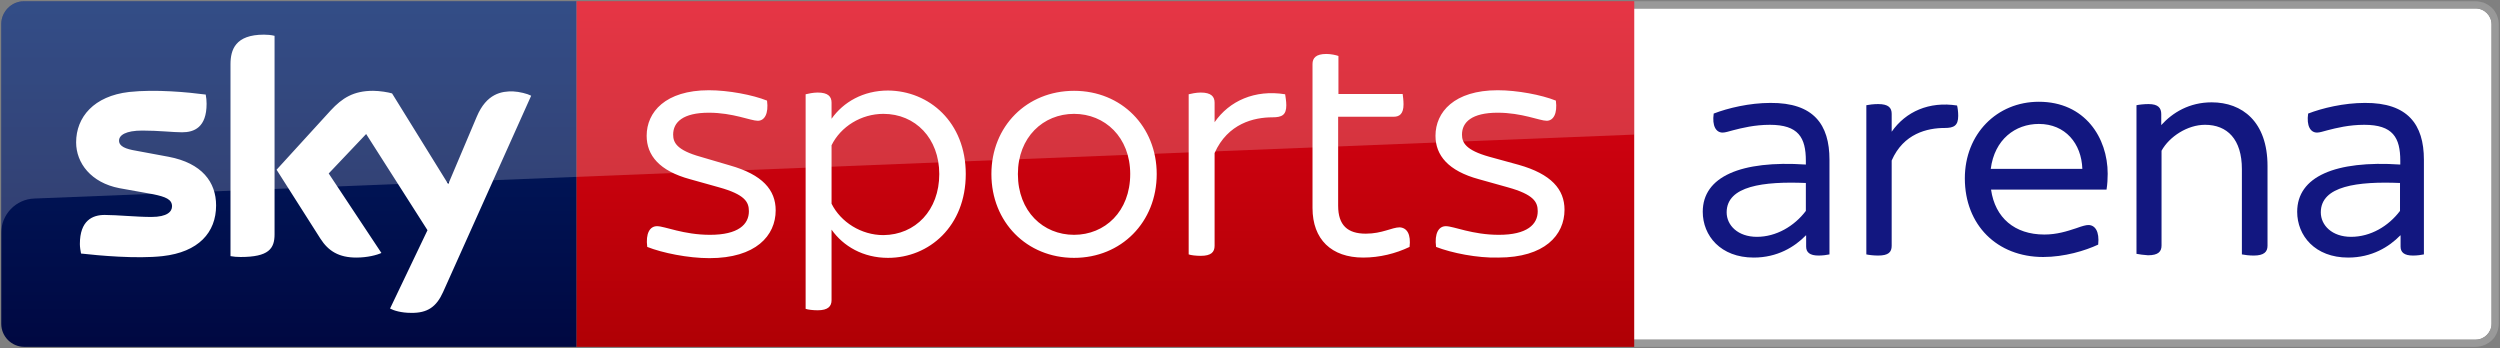
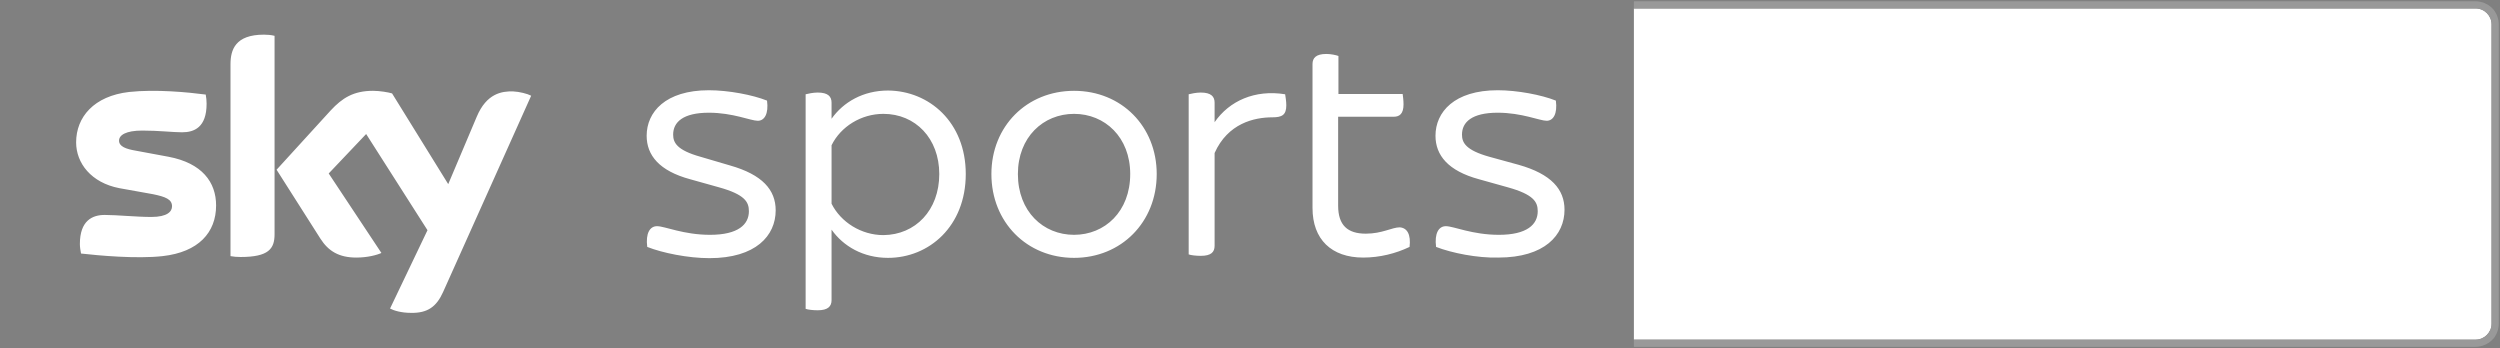
<svg xmlns="http://www.w3.org/2000/svg" xmlns:ns1="http://www.inkscape.org/namespaces/inkscape" xmlns:ns2="http://sodipodi.sourceforge.net/DTD/sodipodi-0.dtd" width="1000" height="139.238" id="svg3556" version="1.1" ns1:version="0.48.5 r10040" ns2:docname="A.svg">
  <rect width="100%" height="100%" fill="#808080" stroke="none" />
  <defs id="defs3558">
    <linearGradient id="a" gradientUnits="userSpaceOnUse" x1="-8599.162" y1="-4719.377" x2="-8599.162" y2="-4553.606" gradientTransform="matrix(-1,0,0,-1,-8215.806,-4580.7)">
      <stop offset="0" stop-color="#a80002" id="stop3495" />
      <stop offset="1" stop-color="#ea021a" id="stop3497" />
    </linearGradient>
    <linearGradient id="b" gradientUnits="userSpaceOnUse" x1="99.851" y1="138.674" x2="99.851" y2="-27.096">
      <stop offset="0" stop-color="#00043b" id="stop3502" />
      <stop offset="1" stop-color="#002672" id="stop3504" />
    </linearGradient>
    <linearGradient id="a-1" gradientUnits="userSpaceOnUse" x1="-8599.162" y1="-4719.377" x2="-8599.162" y2="-4553.606" gradientTransform="matrix(-1,0,0,-1,-8215.806,-4580.7)">
      <stop offset="0" stop-color="#a80002" id="stop4006" />
      <stop offset="1" stop-color="#ea021a" id="stop4008" />
    </linearGradient>
    <linearGradient id="b-7" gradientUnits="userSpaceOnUse" x1="99.851" y1="138.674" x2="99.851" y2="-27.096">
      <stop offset="0" stop-color="#00043b" id="stop4013" />
      <stop offset="1" stop-color="#002672" id="stop4015" />
    </linearGradient>
    <linearGradient id="a-4" gradientUnits="userSpaceOnUse" x1="-8599.162" y1="-4719.377" x2="-8599.162" y2="-4553.606" gradientTransform="matrix(-1,0,0,-1,-8215.806,-4580.7)">
      <stop offset="0" stop-color="#a80002" id="stop4341" />
      <stop offset="1" stop-color="#ea021a" id="stop4343" />
    </linearGradient>
    <linearGradient id="b-0" gradientUnits="userSpaceOnUse" x1="99.851" y1="138.674" x2="99.851" y2="-27.096">
      <stop offset="0" stop-color="#00043b" id="stop4348" />
      <stop offset="1" stop-color="#002672" id="stop4350" />
    </linearGradient>
    <linearGradient id="a-9" gradientUnits="userSpaceOnUse" x1="-8599.162" y1="-4719.377" x2="-8599.162" y2="-4553.606" gradientTransform="matrix(-1,0,0,-1,-8215.806,-4580.7)">
      <stop offset="0" stop-color="#a80002" id="stop5442" />
      <stop offset="1" stop-color="#ea021a" id="stop5444" />
    </linearGradient>
    <linearGradient id="b-4" gradientUnits="userSpaceOnUse" x1="99.851" y1="138.674" x2="99.851" y2="-27.096">
      <stop offset="0" stop-color="#00043b" id="stop5449" />
      <stop offset="1" stop-color="#002672" id="stop5451" />
    </linearGradient>
    <linearGradient id="a-8" gradientUnits="userSpaceOnUse" x1="-8599.162" y1="-4719.377" x2="-8599.162" y2="-4553.606" gradientTransform="matrix(-1,0,0,-1,-8215.806,-4580.7)">
      <stop offset="0" stop-color="#a80002" id="stop5794" />
      <stop offset="1" stop-color="#ea021a" id="stop5796" />
    </linearGradient>
    <linearGradient id="b-8" gradientUnits="userSpaceOnUse" x1="99.851" y1="138.674" x2="99.851" y2="-27.096">
      <stop offset="0" stop-color="#00043b" id="stop5801" />
      <stop offset="1" stop-color="#002672" id="stop5803" />
    </linearGradient>
  </defs>
  <ns2:namedview id="base" pagecolor="#ffffff" bordercolor="#666666" borderopacity="1.0" ns1:pageopacity="0.0" ns1:pageshadow="2" ns1:zoom="0.44296875" ns1:cx="434.1" ns1:cy="60.5" ns1:document-units="px" ns1:current-layer="layer1" showgrid="false" fit-margin-left="0.5" fit-margin-bottom="0.5" fit-margin-top="0.5" fit-margin-right="0.5" ns1:window-width="879" ns1:window-height="521" ns1:window-x="5" ns1:window-y="3" ns1:window-maximized="0" />
  <g ns1:label="Layer 1" ns1:groupmode="layer" id="layer1" transform="translate(413.812,-130.47)">
    <path style="fill:#ffffff" ns1:connector-curvature="0" d="m 576.472,266.328 c 3.456,0 6.336,-2.88 6.336,-6.336 V 140.186 c 0,-3.456 -2.88,-6.336 -6.336,-6.336 H 239.747 v 132.478 h 336.725 z" id="path5781" />
-     <path style="fill:#999999" ns1:connector-curvature="0" d="m 579.237,131.431 c 0.576,0.23 1.152,0.461 1.613,0.691 -0.461,-0.346 -1.037,-0.576 -1.613,-0.691 z m 4.378,2.88 z m -2.765,133.745 c -0.576,0.23 -1.037,0.576 -1.613,0.691 0.576,-0.115 1.152,-0.346 1.613,-0.691 z m -4.378,1.152 c 0.691,0 1.267,-0.115 1.843,-0.23 -0.576,0.115 -1.267,0.23 -1.843,0.23 z m 0,-138.238 c 0.691,0 1.267,0.115 1.843,0.23 -0.576,-0.115 -1.267,-0.23 -1.843,-0.23 z m 7.142,3.341 c 1.267,1.613 2.074,3.686 2.074,5.875 v 119.806 c 0,2.189 -0.806,4.262 -2.074,5.875 1.267,-1.613 2.074,-3.686 2.074,-5.875 V 140.186 c 0,-2.189 -0.806,-4.262 -2.074,-5.875 z M 581.656,267.595 c 0.691,-0.461 1.382,-1.152 1.958,-1.728 -0.576,0.691 -1.267,1.267 -1.958,1.728 z" id="path5783" />
    <path style="fill:#999999" ns1:connector-curvature="0" d="m 585.688,140.186 c 0,-2.189 -0.806,-4.262 -2.074,-5.875 -0.576,-0.691 -1.267,-1.267 -1.958,-1.728 -0.23,-0.115 -0.461,-0.346 -0.806,-0.461 -0.576,-0.23 -1.037,-0.576 -1.613,-0.691 -0.346,-0.115 -0.576,-0.115 -0.922,-0.23 -0.576,-0.115 -1.267,-0.23 -1.843,-0.23 H 239.747 v 2.88 h 336.725 c 3.456,0 6.336,2.88 6.336,6.336 v 119.806 c 0,3.456 -2.88,6.336 -6.336,6.336 H 239.747 v 2.88 h 336.725 c 0.691,0 1.267,-0.115 1.843,-0.23 0.346,-0.115 0.576,-0.115 0.922,-0.23 0.576,-0.23 1.152,-0.461 1.613,-0.691 0.23,-0.115 0.461,-0.346 0.806,-0.461 0.691,-0.461 1.382,-1.152 1.958,-1.728 1.267,-1.613 2.074,-3.686 2.074,-5.875 V 140.186 z" id="path5785" />
    <g id="g5787" transform="matrix(1.152,0,0,1.152,-413.312,130.97)">
-       <path style="fill:#121780" ns1:connector-curvature="0" d="m 841.2,55 v 32.9 c -0.9,0.2 -2.4,0.4 -3.8,0.4 -3,0 -4.3,-1.1 -4.3,-3.1 V 81.3 H 833 c -3.9,4 -9.9,7.7 -18.1,7.7 -11.5,0 -17.7,-7.6 -17.7,-15.9 0,-12.2 13.2,-17.9 35.8,-16.4 v -1.3 c 0,-8.1 -2.6,-12.5 -12.5,-12.5 -5.3,0 -9.7,1.1 -12.8,1.9 -1.5,0.4 -2.7,0.8 -3.6,0.8 -2.3,0 -3.7,-2.3 -3.1,-6.6 4.9,-1.9 12.4,-3.7 19.7,-3.7 14.9,-0.1 20.5,7.5 20.5,19.7 z m -8.3,17.8 v -9.7 c -14.7,-0.6 -27.5,1 -27.5,10.2 0,4.5 3.9,8.5 10.5,8.5 6.8,0 13,-3.7 17,-9 z M 634.8,55 v 32.9 c -0.9,0.2 -2.4,0.4 -3.8,0.4 -3,0 -4.3,-1.1 -4.3,-3.1 v -3.9 h -0.1 c -3.9,4 -9.9,7.7 -18.1,7.7 -11.5,0 -17.7,-7.6 -17.7,-15.9 0,-12.2 13.2,-17.9 35.8,-16.4 v -1.3 c 0,-8.1 -2.6,-12.5 -12.5,-12.5 -5.3,0 -9.7,1.1 -12.8,1.9 -1.5,0.4 -2.7,0.8 -3.6,0.8 -2.3,0 -3.7,-2.3 -3.1,-6.6 4.9,-1.9 12.4,-3.7 19.7,-3.7 15,-0.1 20.5,7.5 20.5,19.7 z m -8.2,17.8 v -9.7 c -14.7,-0.6 -27.5,1 -27.5,10.2 0,4.5 3.9,8.5 10.5,8.5 6.7,0 13,-3.7 17,-9 z m 52.9,-33 c 0,3.4 -1.5,4.2 -4.7,4.2 -6,0 -14.3,1.9 -18.4,11.3 v 29.6 c 0,2.2 -1.1,3.4 -4.7,3.4 -1.5,0 -3.3,-0.2 -4.1,-0.4 V 36.1 c 0.9,-0.2 2.6,-0.4 4.1,-0.4 3.6,0 4.7,1.3 4.7,3.4 v 6.2 c 4.9,-7 13,-10.6 22.7,-9.1 0.2,0.7 0.4,2.2 0.4,3.6 m 61.9,47.9 V 36.1 c 0.9,-0.2 2.6,-0.4 4.2,-0.4 3.4,0 4.4,1.4 4.4,3.5 V 43 c 4,-4.4 9.8,-7.9 17.5,-7.9 10.6,0 19.4,6.7 19.4,22.1 v 27.7 c 0,2.1 -1.2,3.4 -4.8,3.4 -1.5,0 -3.2,-0.2 -4.1,-0.4 V 58.3 c 0,-10.4 -5.1,-15.4 -12.8,-15.4 -6.1,0 -12.4,4.1 -15.1,9 v 32.9 c 0,2.1 -1.1,3.4 -4.7,3.4 -1.4,-0.1 -3.1,-0.3 -4,-0.5 M 731,65.4 h -40.1 c 1.4,9.8 8.2,15.6 18.5,15.6 4.3,0 7.8,-1.1 11.1,-2.2 2.2,-0.8 3.4,-1.1 4.2,-1.1 2.3,0 3.9,2.2 3.4,6.8 -4.5,2.1 -11.7,4.3 -19.1,4.3 -16,0 -27.2,-11.1 -27.2,-27.3 0,-15.4 11.1,-26.6 25.7,-26.6 16,0 23.9,12.5 23.9,25 0,1.7 -0.1,3.6 -0.4,5.5 m -40.2,-7.2 h 31.8 c -0.3,-8.8 -5.9,-15.6 -15.1,-15.6 -8.2,0 -15.4,5.4 -16.7,15.6" id="path5789" />
-     </g>
+       </g>
    <g id="g5791" transform="matrix(1.152,0,0,1.152,-413.312,130.97)">
      <linearGradient id="linearGradient5839" gradientUnits="userSpaceOnUse" x1="-8599.162" y1="-4719.377" x2="-8599.162" y2="-4553.606" gradientTransform="matrix(-1,0,0,-1,-8215.806,-4580.7)">
        <stop offset="0" stop-color="#a80002" id="stop5841" />
        <stop offset="1" stop-color="#ea021a" id="stop5843" />
      </linearGradient>
-       <path style="fill:url(#a-8)" ns1:connector-curvature="0" d="M 199.7,0 H 567 V 120 H 199.7 z" id="path5798" />
      <linearGradient id="linearGradient5846" gradientUnits="userSpaceOnUse" x1="99.851" y1="138.674" x2="99.851" y2="-27.096">
        <stop offset="0" stop-color="#00043b" id="stop5848" />
        <stop offset="1" stop-color="#002672" id="stop5850" />
      </linearGradient>
-       <path style="fill:url(#b-8)" ns1:connector-curvature="0" d="M 199.7,120 H 8 c -4.4,0 -8,-3.6 -8,-8 V 7.9 C 0,3.7 3.5,0 7.9,0 h 191.8 v 120 z" id="path5805" />
      <path style="fill:#ffffff" ns1:connector-curvature="0" d="m 135,106.7 c 1.3,0.7 3.9,1.5 7.3,1.5 5.7,0.1 8.8,-2.1 11.1,-7.2 L 184,32.8 c -1.3,-0.7 -4.1,-1.4 -6.3,-1.5 -3.9,-0.1 -9.2,0.7 -12.6,8.8 L 155.2,63.5 135.7,32 c -1.3,-0.4 -4.3,-0.9 -6.6,-0.9 -6.8,0 -10.7,2.5 -14.7,6.8 l -18.8,20.6 15.2,23.9 c 2.8,4.4 6.5,6.6 12.5,6.6 3.9,0 7.2,-0.9 8.7,-1.6 l -18.3,-27.6 13,-13.7 21.3,33.4 -13,27.2 z M 94.9,80.9 c 0,5 -2,7.9 -11.8,7.9 -1.3,0 -2.4,-0.1 -3.5,-0.3 V 21.9 c 0,-5.1 1.7,-10.3 11.6,-10.3 1.2,0 2.5,0.1 3.7,0.4 v 68.9 z m -20.3,-10 c 0,9.4 -6.1,16.2 -18.6,17.6 -9,1 -22.1,-0.2 -28.3,-0.9 -0.2,-1 -0.4,-2.3 -0.4,-3.3 0,-8.2 4.4,-10.1 8.6,-10.1 4.3,0 11.1,0.7 16.2,0.7 5.6,0 7.2,-1.9 7.2,-3.7 0,-2.4 -2.2,-3.3 -6.6,-4.2 L 41,64.9 C 31.2,63 26,56.2 26,49 c 0,-8.8 6.2,-16.1 18.4,-17.5 9.2,-1 20.5,0.1 26.6,0.9 0.2,1.1 0.3,2.1 0.3,3.2 0,8.2 -4.3,9.9 -8.5,9.9 -3.2,0 -8.1,-0.6 -13.8,-0.6 -5.8,0 -8.1,1.6 -8.1,3.5 0,2 2.3,2.9 5.9,3.5 L 58.1,54 c 11.6,2.2 16.5,8.8 16.5,16.9 m 149.7,14.4 c -0.6,-4.7 0.9,-7.2 3.4,-7.2 2.7,0 9.2,3 18.4,3 9.8,0 13.5,-3.6 13.5,-8.2 0,-3.2 -1.4,-5.8 -10.4,-8.3 l -10,-2.8 c -10.7,-2.9 -15.1,-8.3 -15.1,-15.1 0,-8.2 6.5,-15.8 21.6,-15.8 6.8,0 15.2,1.6 20.2,3.6 0.6,4.6 -0.9,7 -3.2,7 -2.5,0 -8.6,-2.8 -17,-2.8 -9,0 -12.4,3.3 -12.4,7.6 0,2.8 1.3,5.4 9.5,7.7 l 10.2,3 c 11.3,3.2 15.9,8.5 15.9,15.6 0,8.8 -6.9,16.6 -23,16.6 -7.4,0 -16.3,-1.8 -21.6,-3.9 M 334.9,60 c 0,18.1 -12.7,29.1 -27,29.1 -8.6,0 -15.5,-4 -19.6,-9.8 v 24.5 c 0,2.1 -1.2,3.5 -4.8,3.5 -1.6,0 -3.4,-0.2 -4.2,-0.5 V 32.3 c 0.8,-0.2 2.6,-0.6 4.2,-0.6 3.6,0 4.8,1.4 4.8,3.5 v 5.6 c 4.1,-5.8 11,-9.8 19.6,-9.8 14.3,0.1 27,11 27,29 m -9.2,0 c 0,-12.4 -8.3,-20.9 -19.4,-20.9 -7.7,0 -14.8,4.4 -18,10.9 v 20.3 c 3.2,6.4 10.3,10.9 18,10.9 11.1,-0.1 19.4,-8.6 19.4,-21.2 m 18.1,0 c 0,-16.6 12.3,-28.9 28.7,-28.9 16.5,0 28.7,12.4 28.7,28.9 0,16.7 -12.3,29.1 -28.7,29.1 -16.4,0 -28.7,-12.4 -28.7,-29.1 m 48.2,0 c 0,-12.8 -8.8,-20.9 -19.5,-20.9 -10.7,0 -19.5,8.1 -19.5,20.9 0,13 8.8,21.1 19.5,21.1 C 383.2,81.1 392,73 392,60 m 54.2,-23.9 c 0,3.4 -1.5,4.2 -4.8,4.2 -6.4,0 -15.5,2.1 -20.1,12.4 v 32.2 c 0,2.2 -1.2,3.5 -4.8,3.5 -1.6,0 -3.4,-0.2 -4.2,-0.5 V 32.3 c 0.8,-0.2 2.6,-0.6 4.2,-0.6 3.6,0 4.8,1.4 4.8,3.5 V 42 c 5.1,-7.4 14,-11.4 24.5,-9.7 0.1,0.7 0.4,2.4 0.4,3.8 m 52,49.2 c -0.6,-4.7 0.9,-7.2 3.4,-7.2 2.7,0 9.2,3 18.4,3 9.8,0 13.5,-3.6 13.5,-8.2 0,-3.2 -1.4,-5.8 -10.4,-8.3 l -10,-2.8 C 502.4,58.9 498,53.5 498,46.7 c 0,-8.2 6.5,-15.8 21.6,-15.8 6.8,0 15.2,1.6 20.2,3.6 0.6,4.6 -0.9,7 -3.2,7 -2.4,0 -8.6,-2.8 -17,-2.8 -9,0 -12.4,3.3 -12.4,7.6 0,2.8 1.3,5.4 9.5,7.7 l 10.2,2.8 c 11.3,3.2 15.9,8.5 15.9,15.6 0,8.8 -6.9,16.6 -23,16.6 -7.3,0.2 -16.2,-1.6 -21.6,-3.7 m -9.2,0 c -4.8,2.3 -10.4,3.7 -16.1,3.7 -11,0 -17.6,-6.3 -17.6,-17.2 v -50 c 0,-2.1 1.2,-3.5 4.8,-3.5 1.6,0 3.4,0.4 4.2,0.7 v 13.2 h 22.3 c 0.1,0.7 0.3,2.2 0.3,3.6 0,3.3 -1.4,4.3 -3.4,4.3 H 464.2 V 71 c 0,6.8 3.3,9.7 9.6,9.7 5.7,0 9.1,-2.2 11.8,-2.2 2.6,0.2 3.9,2.5 3.4,6.8" id="path5807" />
-       <path style="opacity:0.2;fill:#ffffff" ns1:connector-curvature="0" d="M 8,0 H 567 V 46.3 L 11.5,68.5 C 5.1,68.7 0,74 0,80.4 V 8 C 0,3.6 3.6,0 8,0 z" id="path5809" />
    </g>
  </g>
</svg>